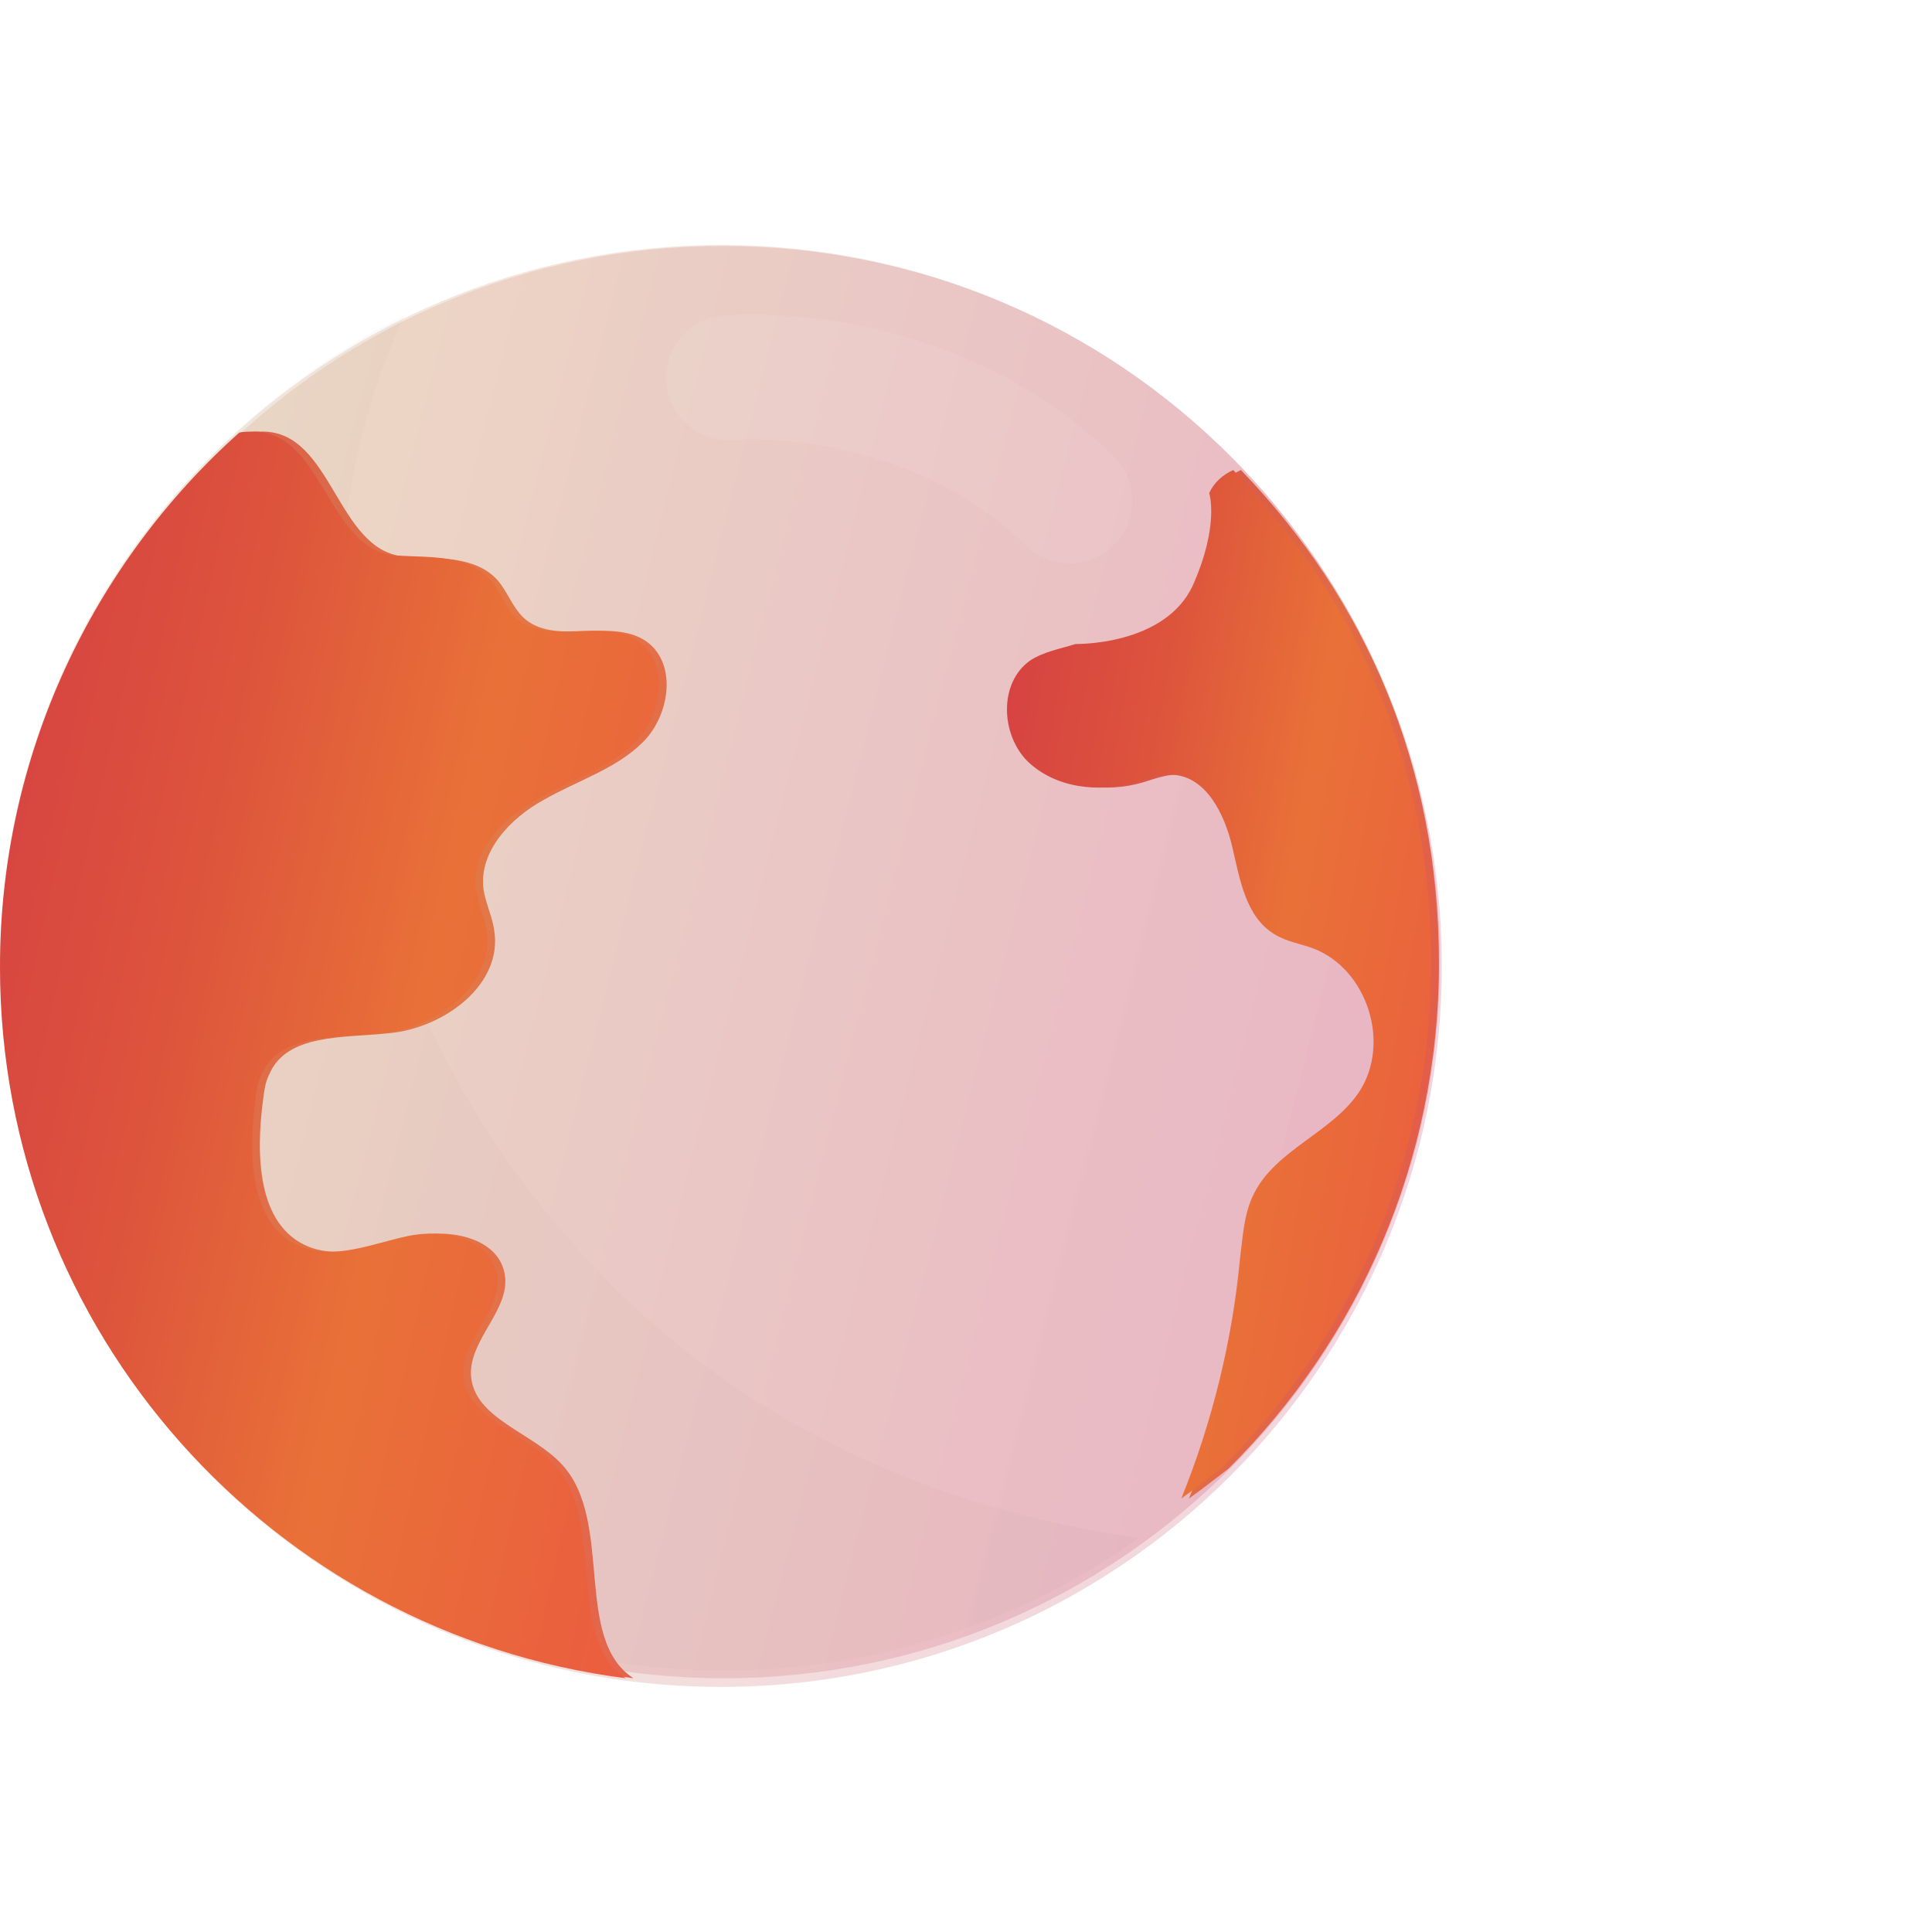
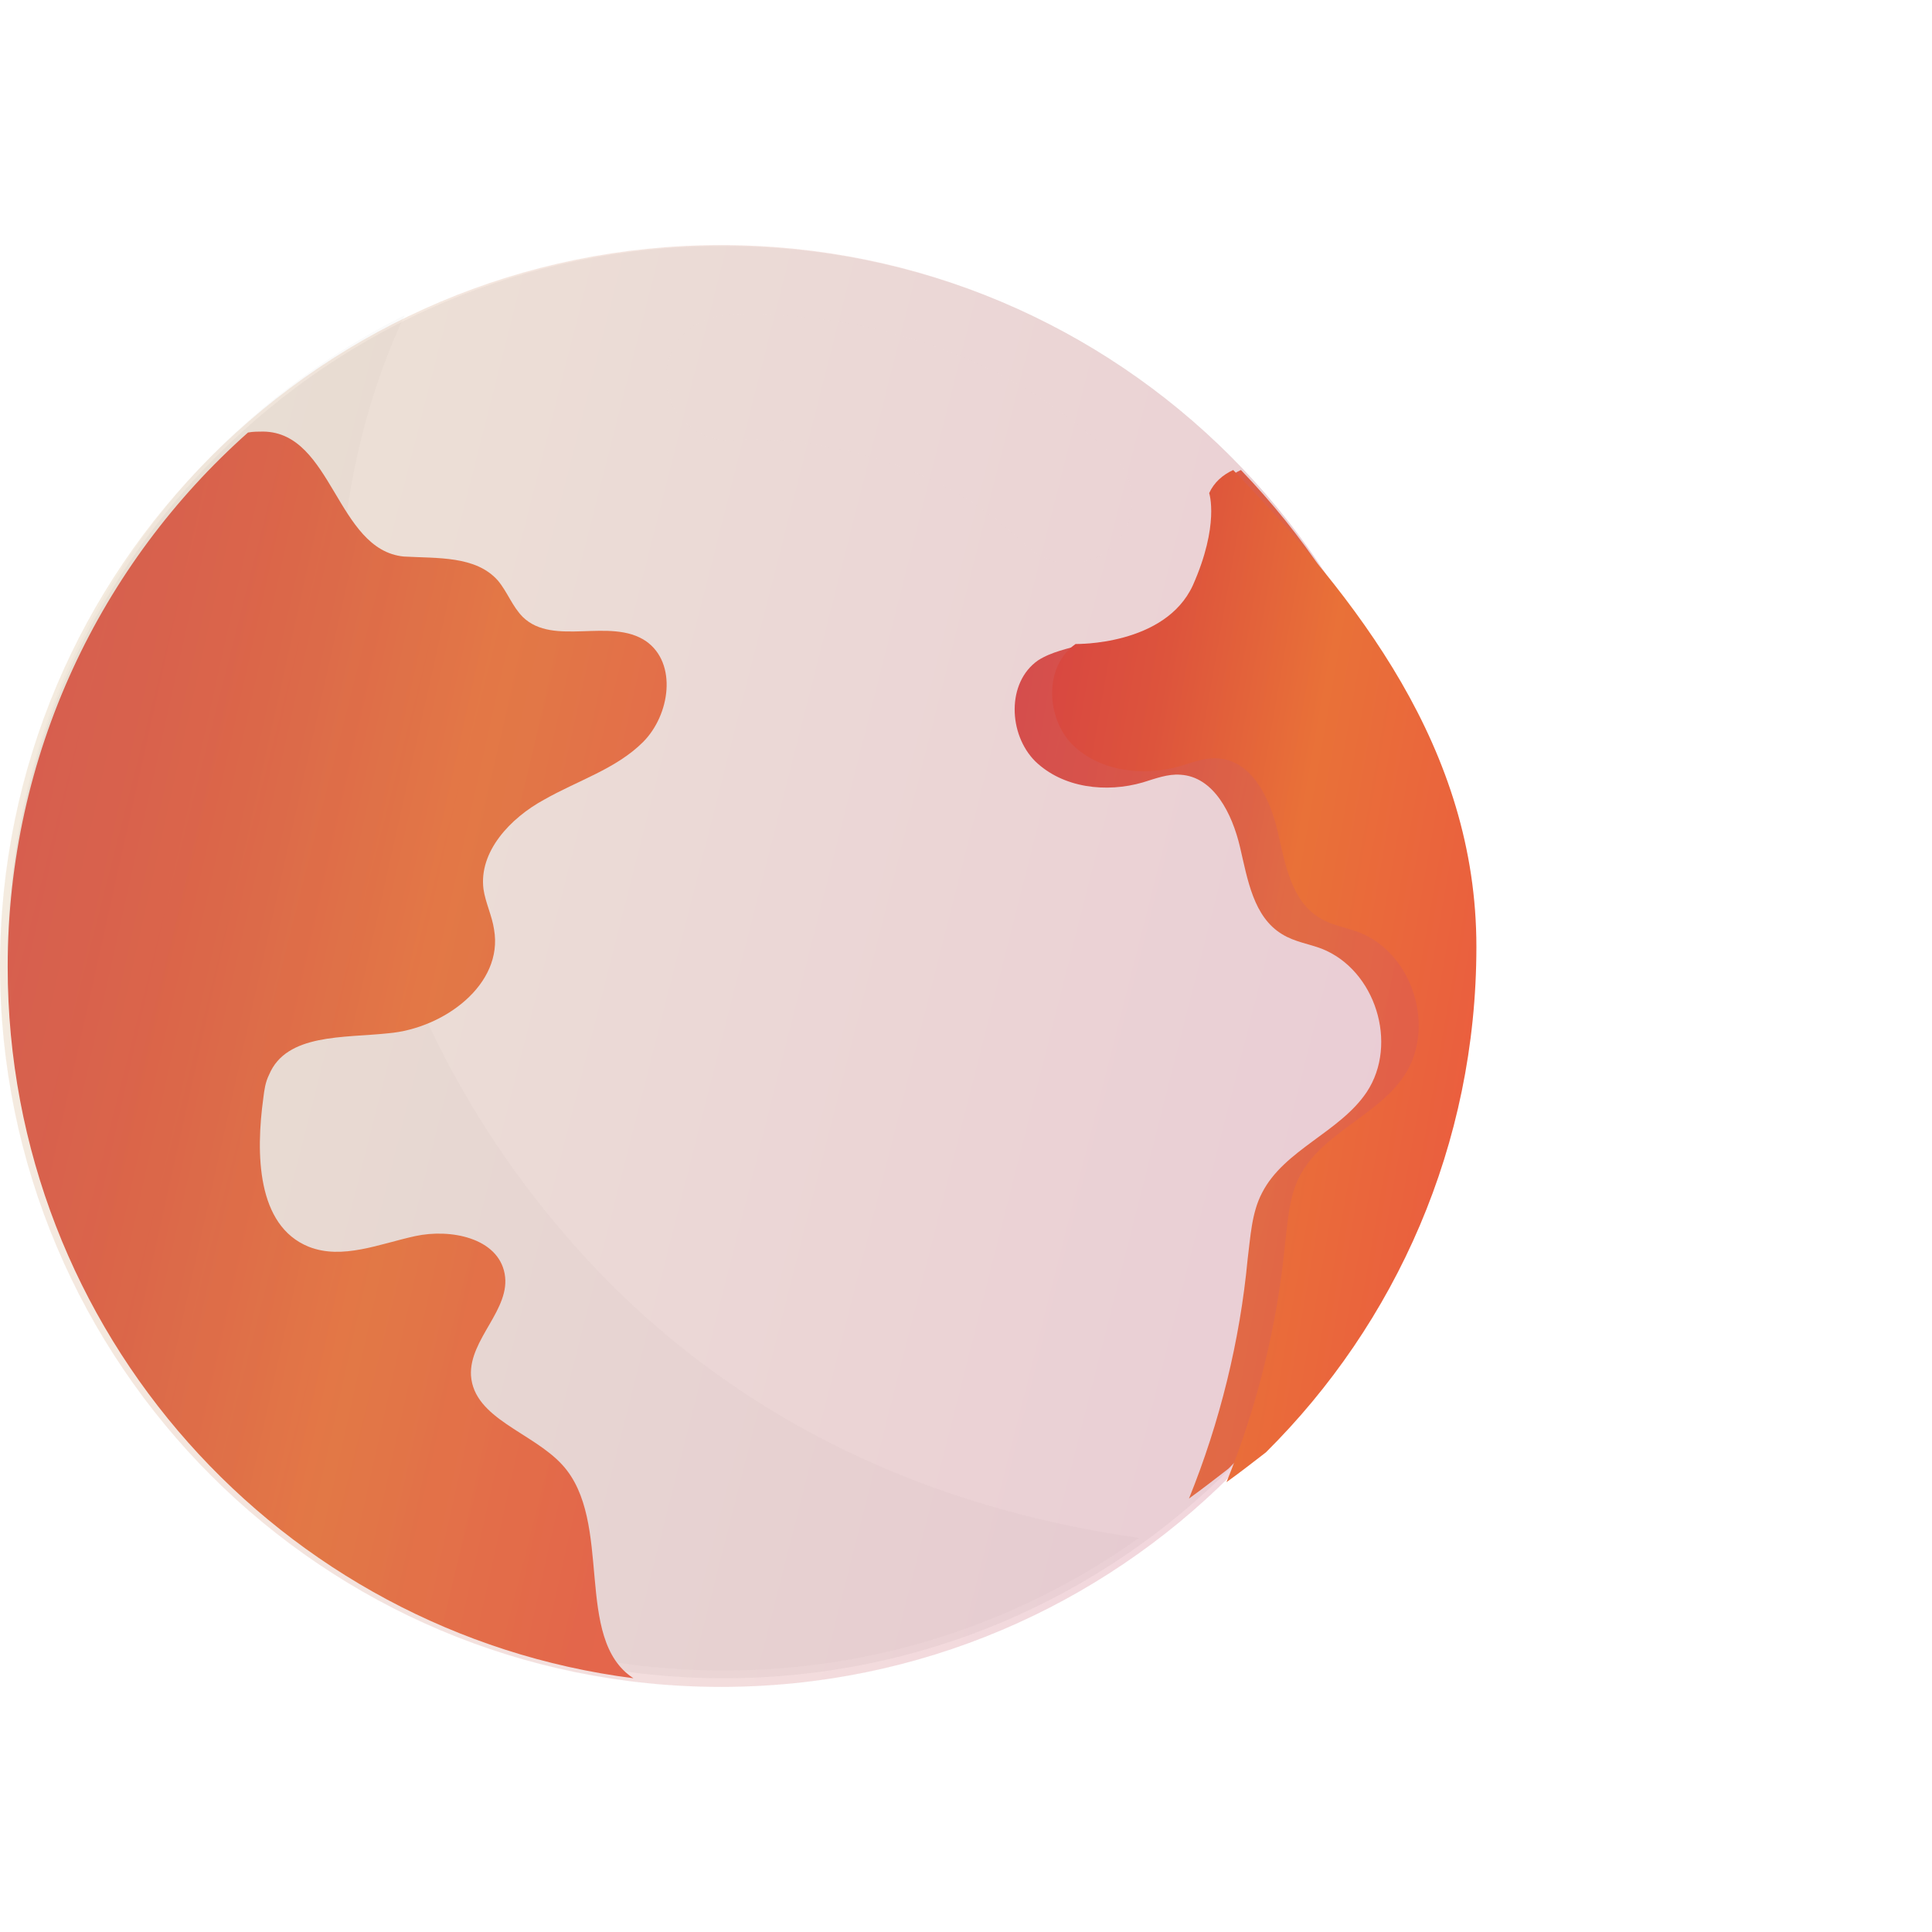
<svg xmlns="http://www.w3.org/2000/svg" id="Layer_1" x="0px" y="0px" viewBox="0 0 201 201" style="enable-background:new 0 0 201 201;" xml:space="preserve">
  <style type="text/css">	.st0{fill-rule:evenodd;clip-rule:evenodd;fill:#FFFFFF;}	.st1{fill:url(#SVGID_1_);}	.st2{fill-rule:evenodd;clip-rule:evenodd;fill:#1D1D1D;fill-opacity:5.000000e-02;}			.st3{fill-rule:evenodd;clip-rule:evenodd;fill:url(#SVGID_00000056420034178714660290000016773375568013343644_);fill-opacity:0.2;}	.st4{fill-rule:evenodd;clip-rule:evenodd;fill:#FFFFFF;filter:url(#Adobe_OpacityMaskFilter);}			.st5{mask:url(#path-3-inside-1_2418_7638_00000021084018229774270990000014895229534257438900_);fill:url(#SVGID_00000031200792691738501440000004291287918750321294_);fill-opacity:0.1;}			.st6{fill-rule:evenodd;clip-rule:evenodd;fill:url(#SVGID_00000027562414233149068010000011596959189082798999_);fill-opacity:0.2;}			.st7{fill-rule:evenodd;clip-rule:evenodd;fill:#FFFFFF;filter:url(#Adobe_OpacityMaskFilter_00000002356045643303455670000010366824797150711425_);}			.st8{mask:url(#path-5-inside-2_2418_7638_00000045617179760438753460000008937396102259796884_);fill:url(#SVGID_00000084492110319913044440000005064985784431612081_);fill-opacity:0.1;}			.st9{fill-rule:evenodd;clip-rule:evenodd;fill:url(#SVGID_00000021821305690442261060000005442722693687702687_);fill-opacity:0.2;}			.st10{fill-rule:evenodd;clip-rule:evenodd;fill:#FFFFFF;filter:url(#Adobe_OpacityMaskFilter_00000182497030824493379650000000630197827659349941_);}			.st11{mask:url(#path-7-inside-3_2418_7638_00000114074255885222439160000005378720696785033900_);fill:url(#SVGID_00000133529155550276719470000000271818835735608764_);fill-opacity:0.1;}	.st12{fill:url(#SVGID_00000015333679734610771000000009351115222583433406_);}	.st13{fill:#1D1D1D;fill-opacity:5.000000e-02;}	.st14{fill:url(#SVGID_00000180360178503342480750000014404901806851767996_);fill-opacity:0.2;}	.st15{fill:none;stroke:url(#SVGID_00000141416487656791938370000014375433387278773639_);stroke-width:1.2;stroke-opacity:0.1;}	.st16{fill:#FFFFFF;fill-opacity:0.1;}	.st17{fill:url(#SVGID_00000109004001902205480270000017105850911504978320_);}			.st18{fill-rule:evenodd;clip-rule:evenodd;fill:url(#SVGID_00000008829682709729959250000015518065960484775043_);fill-opacity:0.2;}	.st19{fill:none;stroke:url(#SVGID_00000182498676138417396400000010345841948130857121_);stroke-width:1.2;stroke-opacity:0.1;}	.st20{fill:#CACBCD;fill-opacity:0.1;}	.st21{fill:url(#SVGID_00000002345926338803382210000002067794432593960342_);fill-opacity:0.2;}	.st22{fill:url(#SVGID_00000102511241084148298830000009003330399063805076_);}	.st23{fill:url(#SVGID_00000135685049609173745350000004941545498685704100_);}	.st24{fill:none;stroke:#F0F0F0;stroke-width:13;stroke-linecap:round;stroke-linejoin:round;stroke-opacity:0.1;}	.st25{fill:none;stroke:#FFFFFF;stroke-width:13;stroke-linecap:round;stroke-linejoin:round;stroke-opacity:0.1;}	.st26{fill:url(#SVGID_00000033352904794606361870000016225674790581980089_);fill-opacity:0.2;}	.st27{fill:url(#SVGID_00000034795519295268368040000011863503449191628429_);}	.st28{fill:url(#SVGID_00000127006896356983882630000013749017153476729756_);}	.st29{fill:url(#SVGID_00000141437397104197740580000005241916678328443547_);}			.st30{fill-rule:evenodd;clip-rule:evenodd;fill:url(#SVGID_00000145764906276268026150000015815635256509948306_);fill-opacity:0.2;}			.st31{fill-rule:evenodd;clip-rule:evenodd;fill:#FFFFFF;filter:url(#Adobe_OpacityMaskFilter_00000053538311659200423810000016008839528799575977_);}			.st32{mask:url(#path-3-inside-1_2377_5036_00000108311247717283179500000004434523930206869417_);fill:url(#SVGID_00000056423590047432052100000000533938879380756127_);fill-opacity:0.1;}	.st33{fill:url(#SVGID_00000054258469303182959080000002362320554200016024_);}	.st34{fill:url(#SVGID_00000153696099746011379190000006435060173093908376_);fill-opacity:0.2;}	.st35{fill:none;stroke:url(#SVGID_00000029766002054453879620000006716023619865347732_);stroke-width:1.2;stroke-opacity:0.1;}	.st36{fill:url(#SVGID_00000090986637364823553380000016119486475437356682_);}	.st37{fill:url(#SVGID_00000154407924641205177480000007257507898351897734_);fill-opacity:0.2;}	.st38{fill:none;stroke:url(#SVGID_00000106840855951389333390000006248888309745534851_);stroke-width:1.2;stroke-opacity:0.1;}	.st39{fill-rule:evenodd;clip-rule:evenodd;fill:url(#SVGID_00000040568179654811685470000013170424907910474402_);}			.st40{fill-rule:evenodd;clip-rule:evenodd;fill:url(#SVGID_00000132782787924384329340000003705757841144079488_);fill-opacity:0.2;}			.st41{fill-rule:evenodd;clip-rule:evenodd;fill:#FFFFFF;filter:url(#Adobe_OpacityMaskFilter_00000090294966756954835230000004713093848778917805_);}			.st42{mask:url(#path-3-inside-1_2418_7693_00000121958313213748185990000010668948396951503807_);fill:url(#SVGID_00000107587945091851975180000016980800909632966334_);fill-opacity:0.2;}	.st43{fill-rule:evenodd;clip-rule:evenodd;fill:url(#SVGID_00000142881648367849674610000009449993400049658022_);}			.st44{fill-rule:evenodd;clip-rule:evenodd;fill:url(#SVGID_00000120526226279122079230000015468088545331334294_);fill-opacity:0.2;}			.st45{fill-rule:evenodd;clip-rule:evenodd;fill:#FFFFFF;filter:url(#Adobe_OpacityMaskFilter_00000069370972187851432890000004698875257424182933_);}			.st46{mask:url(#path-6-inside-2_2418_7693_00000036971426661319044780000009952990055206228150_);fill:url(#SVGID_00000013188736952434481460000000389336363946071946_);fill-opacity:0.2;}	.st47{fill-rule:evenodd;clip-rule:evenodd;fill:url(#SVGID_00000175286810784268373920000001954851384162316434_);}	.st48{fill:url(#SVGID_00000015348713122170566340000004510182752602855845_);}	.st49{fill:url(#SVGID_00000100367928479264131190000003675799277319224732_);}	.st50{fill:url(#SVGID_00000103967328568497486450000005419477898524334754_);fill-opacity:0.2;}	.st51{fill:none;stroke:url(#SVGID_00000182525042369258873780000014249822556801742242_);stroke-width:1.2;stroke-opacity:0.1;}	.st52{fill-rule:evenodd;clip-rule:evenodd;fill:#FFFFFF;fill-opacity:0.1;}</style>
  <g>
    <g>
      <path class="st20" d="M61.9,131.9C44.6,113.6,35.4,90,35.3,64.9c0-11.2,2.2-22.3,6.8-32.1C17.6,45,0.8,70.2,0.8,99.4   c0,41.1,33.3,74.4,74.5,74.4c16.1,0,31-5.1,43.2-13.8C97.4,157,77.6,148.4,61.9,131.9z" />
    </g>
    <g>
      <path class="st13" d="M75.3,174.6c41.2,0,74.5-33.4,74.5-74.5c0-41.2-33.4-74.5-74.5-74.5C34.2,25.5,0.8,58.9,0.8,100   C0.8,141.2,34.2,174.6,75.3,174.6z" />
      <linearGradient id="SVGID_1_" gradientUnits="userSpaceOnUse" x1="-1214.943" y1="-33.247" x2="-1039.402" y2="-77.844" gradientTransform="matrix(1 0 0 -1 1202.5 44.5)">
        <stop offset="0" style="stop-color:#F7D58C" />
        <stop offset="1" style="stop-color:#EA4B7F" />
      </linearGradient>
-       <path style="fill:url(#SVGID_1_);fill-opacity:0.2;" d="M75.3,174.6c41.2,0,74.5-33.4,74.5-74.5c0-41.2-33.4-74.5-74.5-74.5   C34.2,25.5,0.8,58.9,0.8,100C0.8,141.2,34.2,174.6,75.3,174.6z" />
    </g>
    <linearGradient id="SVGID_00000078011123618808327800000004858534380702576281_" gradientUnits="userSpaceOnUse" x1="-1212.624" y1="-52.665" x2="-1118.38" y2="-73.742" gradientTransform="matrix(1 0 0 -1 1202.5 44.5)">
      <stop offset="0" style="stop-color:#D53F43" />
      <stop offset="0.307" style="stop-color:#DD543C" />
      <stop offset="0.573" style="stop-color:#E97138" />
      <stop offset="1" style="stop-color:#EB5A40" />
    </linearGradient>
    <path style="fill:url(#SVGID_00000078011123618808327800000004858534380702576281_);" d="M0.8,100.6c0,38,28.4,69.3,65.1,74  c-6.3-4.1-2-16.3-7.4-22.2c-3.1-3.4-9.2-4.8-9.5-9.3c-0.2-3.8,4.2-6.9,3.5-10.6c-0.7-3.7-5.6-4.7-9.3-3.9  c-3.7,0.8-7.6,2.5-11.1,1.1c-5.4-2.2-5.5-9.7-4.7-15.5c0.1-0.8,0.2-1.6,0.6-2.4c1.8-4.3,7.8-3.8,12.4-4.3c5.8-0.5,12-5.1,11-10.8  c-0.2-1.4-0.9-2.8-1.1-4.2c-0.5-3.9,2.8-7.4,6.3-9.3c3.5-2,7.5-3.2,10.3-6c2.8-2.8,3.6-8.2,0.3-10.5c-3.7-2.5-9.6,0.6-12.8-2.5  c-1.1-1.1-1.6-2.6-2.6-3.8c-2.3-2.6-6.3-2.3-9.8-2.5C35,57.2,34.6,45,27.4,44.9c-0.5,0-1.1,0-1.6,0.1C10.5,58.6,0.8,78.5,0.8,100.6  z" />
    <linearGradient id="SVGID_00000019664481795687790130000005349820567231255979_" gradientUnits="userSpaceOnUse" x1="-1104.922" y1="-52.94" x2="-1042.798" y2="-63.823" gradientTransform="matrix(1 0 0 -1 1202.5 44.5)">
      <stop offset="0" style="stop-color:#D53F43" />
      <stop offset="0.307" style="stop-color:#DD543C" />
      <stop offset="0.573" style="stop-color:#E97138" />
      <stop offset="1" style="stop-color:#EB5A40" />
    </linearGradient>
    <path style="fill:url(#SVGID_00000019664481795687790130000005349820567231255979_);" d="M129.1,48.9c-1.1,0.5-2,1.3-2.5,2.4  c0,0,1.1,3.3-1.7,9.6c-2.9,6.3-12.2,6.1-12.2,6.1c-1.6,0.5-3.3,0.8-4.7,1.7c-3.3,2.3-3.1,7.7-0.3,10.5c2.9,2.8,7.4,3.3,11.2,2.2  c1.3-0.4,2.6-0.9,3.9-0.8c3.5,0.2,5.4,4.1,6.2,7.5c0.8,3.4,1.4,7.3,4.4,9.1c1.3,0.8,2.8,1,4.1,1.5c5.6,2.2,8,9.9,4.7,14.9  c-2.8,4.2-8.6,6-10.9,10.5c-1.1,2.1-1.2,4.6-1.5,6.9c-0.8,8.5-2.9,17-6.1,24.9c1.4-1,2.8-2.1,4.1-3.1c13.5-13.4,21.9-32,21.9-52.6  S142,62.3,129.1,48.9L129.1,48.9z" />
    <path class="st24" d="M75.8,39.3c0,0,20.3-1.9,35.5,12.8" />
    <path class="st25" d="M75.8,39.3c0,0,20.3-1.9,35.5,12.8" />
    <g>
      <path class="st13" d="M75,175.5c41.4,0,75-33.6,75-75c0-41.4-33.6-75-75-75c-41.4,0-75,33.6-75,75C0,141.9,33.6,175.5,75,175.5z" />
      <linearGradient id="SVGID_00000003815422711307669010000010922186417350116275_" gradientUnits="userSpaceOnUse" x1="-1215.83" y1="-33.565" x2="-1039.215" y2="-78.435" gradientTransform="matrix(1 0 0 -1 1202.5 44.5)">
        <stop offset="0" style="stop-color:#F7D58C" />
        <stop offset="1" style="stop-color:#EA4B7F" />
      </linearGradient>
      <path style="fill:url(#SVGID_00000003815422711307669010000010922186417350116275_);fill-opacity:0.2;" d="M75,175.5   c41.4,0,75-33.6,75-75c0-41.4-33.6-75-75-75c-41.4,0-75,33.6-75,75C0,141.9,33.6,175.5,75,175.5z" />
    </g>
    <linearGradient id="SVGID_00000173141980936839681200000016947007733532950410_" gradientUnits="userSpaceOnUse" x1="-1213.431" y1="-52.663" x2="-1119.187" y2="-73.741" gradientTransform="matrix(1 0 0 -1 1202.5 44.5)">
      <stop offset="0" style="stop-color:#D53F43" />
      <stop offset="0.307" style="stop-color:#DD543C" />
      <stop offset="0.573" style="stop-color:#E97138" />
      <stop offset="1" style="stop-color:#EB5A40" />
    </linearGradient>
-     <path style="fill:url(#SVGID_00000173141980936839681200000016947007733532950410_);" d="M0,100.6c0,38,28.4,69.3,65.1,74  c-6.3-4.1-2-16.3-7.4-22.2c-3.1-3.4-9.2-4.8-9.5-9.3c-0.2-3.8,4.2-6.9,3.5-10.6c-0.7-3.7-5.6-4.7-9.3-3.9  c-3.7,0.8-7.6,2.5-11.1,1.1c-5.4-2.2-5.5-9.7-4.7-15.5c0.1-0.8,0.2-1.6,0.6-2.4c1.8-4.3,7.8-3.8,12.4-4.3c5.8-0.5,12-5.1,11-10.8  c-0.2-1.4-0.9-2.8-1.1-4.2c-0.5-3.9,2.8-7.4,6.3-9.3c3.5-2,7.5-3.2,10.3-6c2.8-2.8,3.6-8.2,0.3-10.5c-3.7-2.5-9.6,0.6-12.8-2.5  C52.5,63,52,61.4,51,60.3c-2.3-2.6-6.3-2.3-9.8-2.5c-7.1-0.5-7.5-12.7-14.7-12.9c-0.5,0-1.1,0-1.6,0.1C9.7,58.6,0,78.5,0,100.6z" />
    <linearGradient id="SVGID_00000127043187922915485990000007913146799685196188_" gradientUnits="userSpaceOnUse" x1="-1105.729" y1="-52.94" x2="-1043.604" y2="-63.823" gradientTransform="matrix(1 0 0 -1 1202.5 44.5)">
      <stop offset="0" style="stop-color:#D53F43" />
      <stop offset="0.307" style="stop-color:#DD543C" />
      <stop offset="0.573" style="stop-color:#E97138" />
      <stop offset="1" style="stop-color:#EB5A40" />
    </linearGradient>
-     <path style="fill:url(#SVGID_00000127043187922915485990000007913146799685196188_);" d="M128.3,48.9c-1.1,0.5-2,1.3-2.5,2.4  c0,0,1.1,3.3-1.7,9.6c-2.9,6.3-12.2,6.1-12.2,6.1c-1.6,0.5-3.3,0.8-4.7,1.7c-3.3,2.3-3.1,7.7-0.3,10.5c2.9,2.8,7.4,3.3,11.2,2.2  c1.3-0.4,2.6-0.9,3.9-0.8c3.5,0.2,5.4,4.1,6.2,7.5c0.8,3.4,1.4,7.3,4.4,9.1c1.3,0.8,2.8,1,4.1,1.5c5.6,2.2,8,9.9,4.7,14.9  c-2.8,4.2-8.6,6-10.9,10.5c-1.1,2.1-1.2,4.6-1.5,6.9c-0.8,8.5-2.9,17-6.1,24.9c1.4-1,2.8-2.1,4.1-3.1c13.5-13.4,21.9-32,21.9-52.6  S141.2,62.3,128.3,48.9L128.3,48.9z" />
+     <path style="fill:url(#SVGID_00000127043187922915485990000007913146799685196188_);" d="M128.3,48.9c-1.1,0.5-2,1.3-2.5,2.4  c0,0,1.1,3.3-1.7,9.6c-2.9,6.3-12.2,6.1-12.2,6.1c-3.3,2.3-3.1,7.7-0.3,10.5c2.9,2.8,7.4,3.3,11.2,2.2  c1.3-0.4,2.6-0.9,3.9-0.8c3.5,0.2,5.4,4.1,6.2,7.5c0.8,3.4,1.4,7.3,4.4,9.1c1.3,0.8,2.8,1,4.1,1.5c5.6,2.2,8,9.9,4.7,14.9  c-2.8,4.2-8.6,6-10.9,10.5c-1.1,2.1-1.2,4.6-1.5,6.9c-0.8,8.5-2.9,17-6.1,24.9c1.4-1,2.8-2.1,4.1-3.1c13.5-13.4,21.9-32,21.9-52.6  S141.2,62.3,128.3,48.9L128.3,48.9z" />
  </g>
</svg>